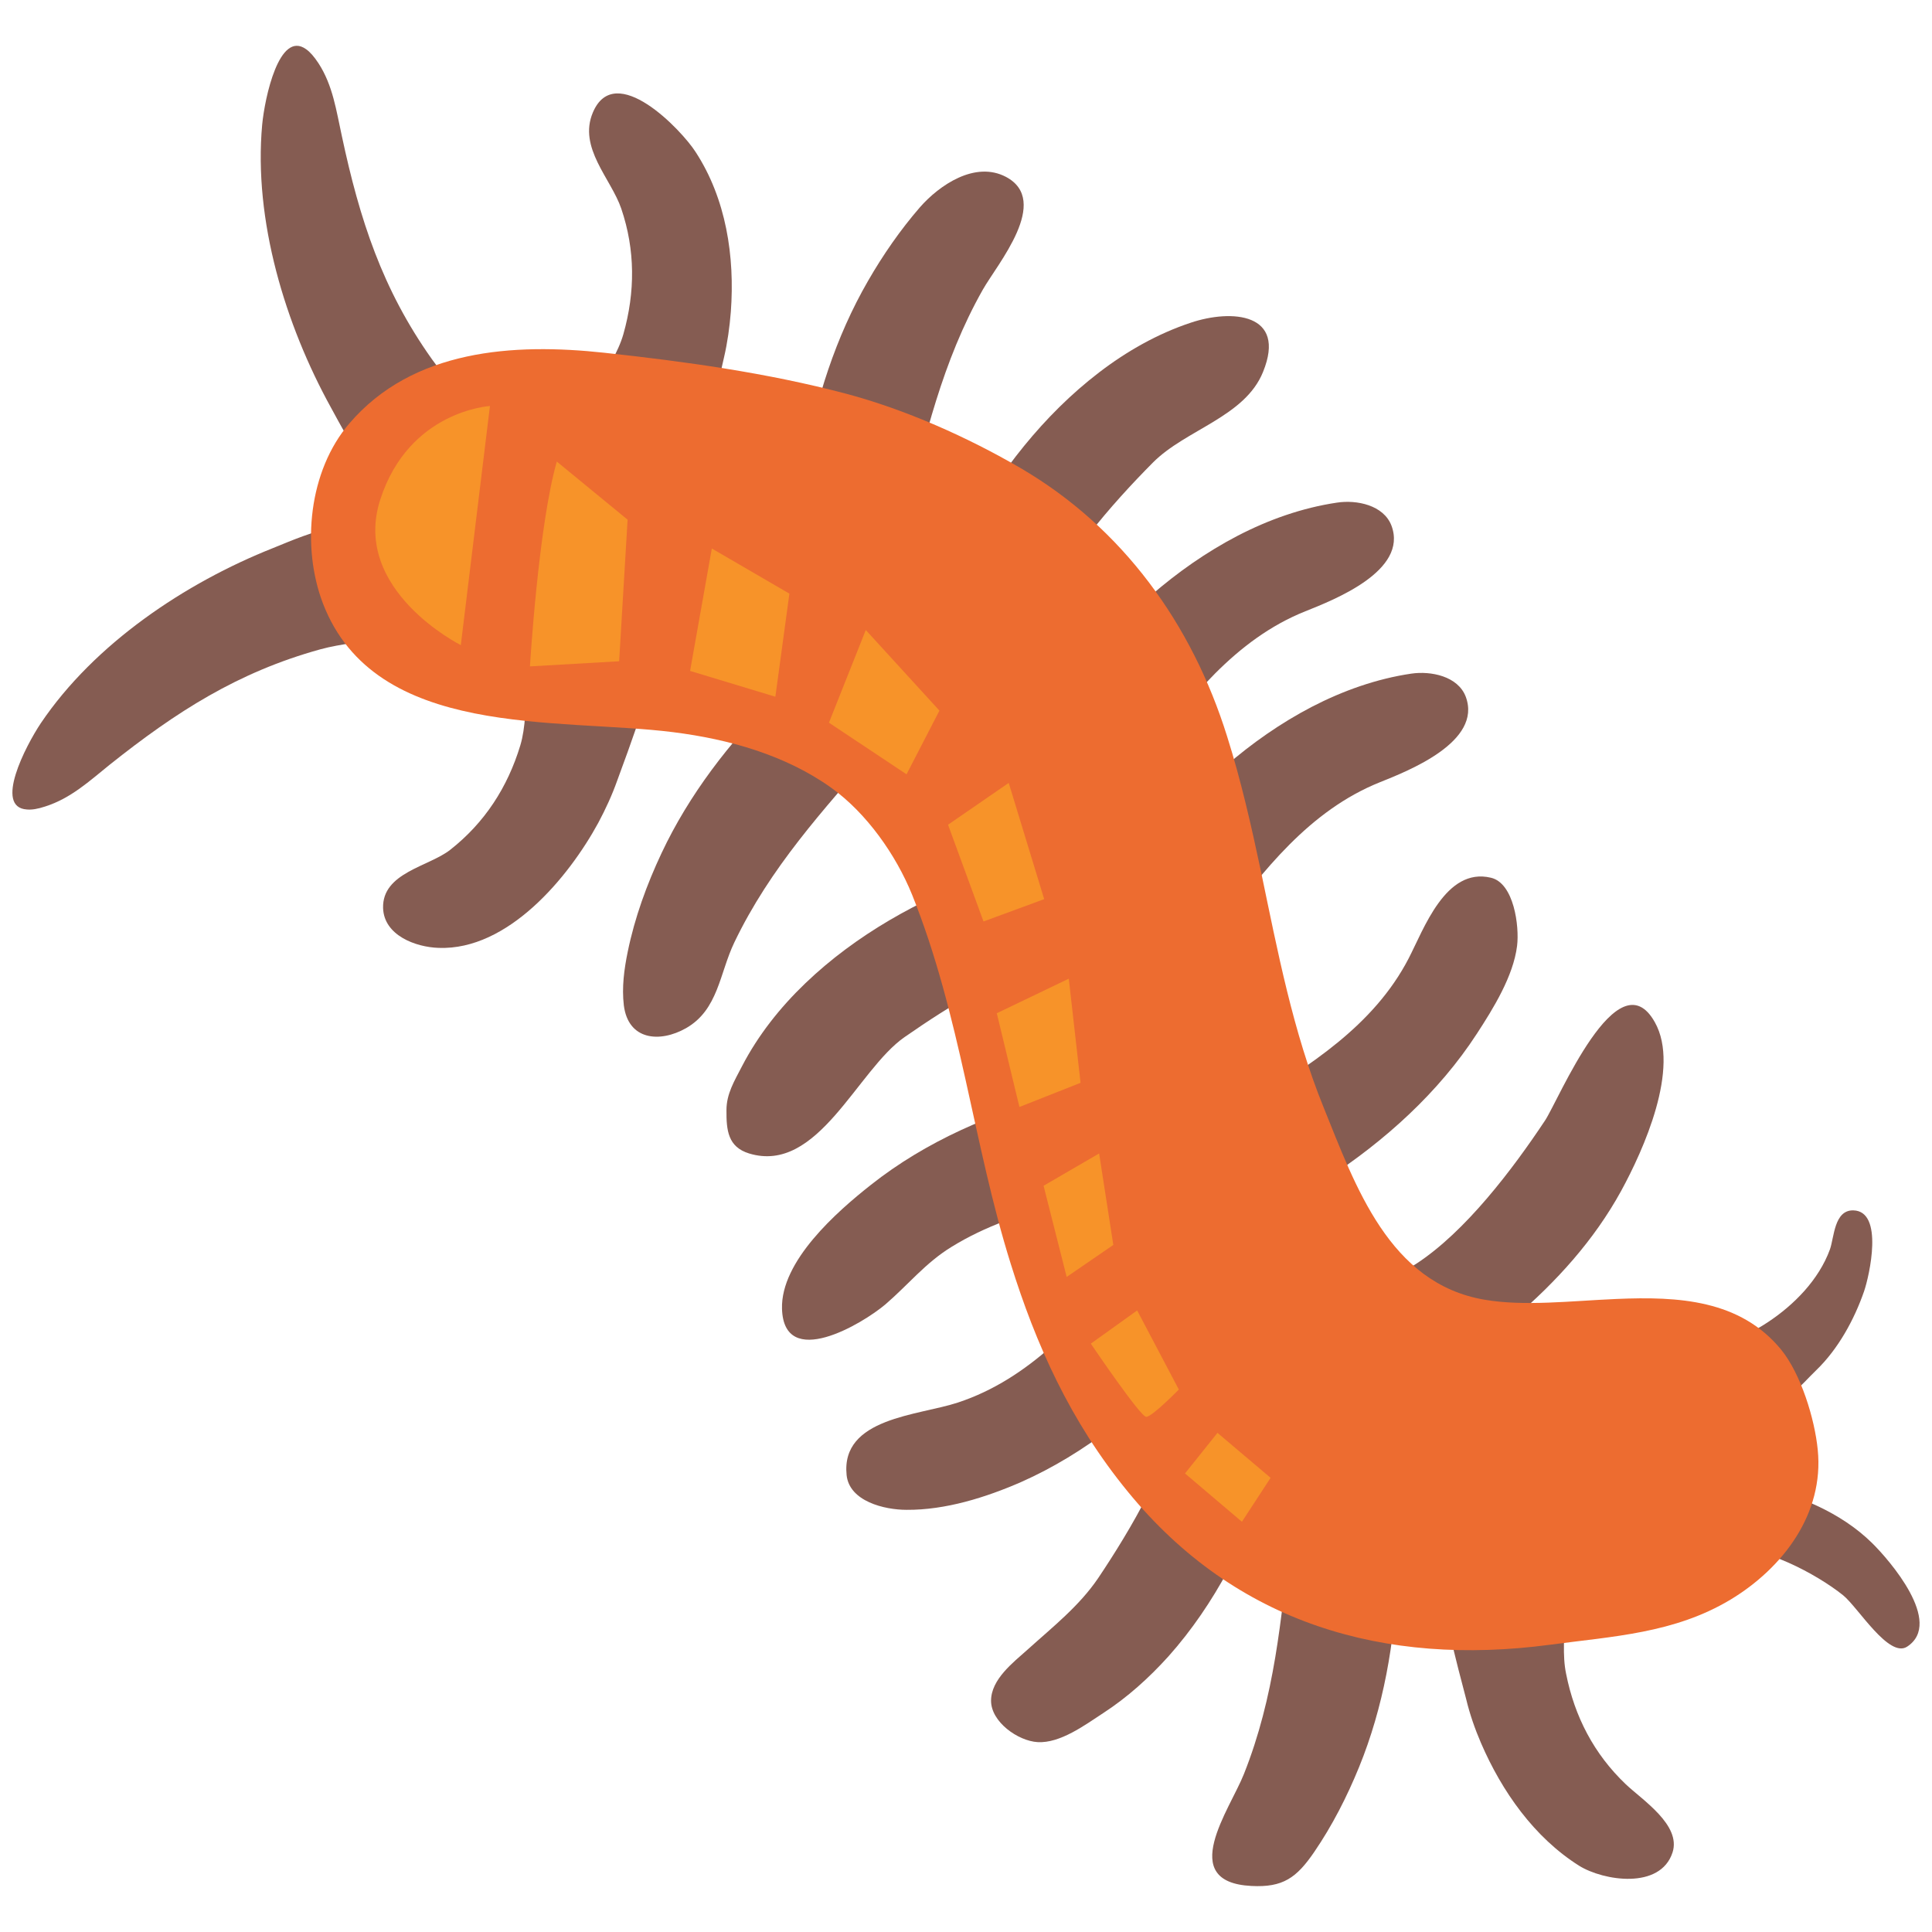
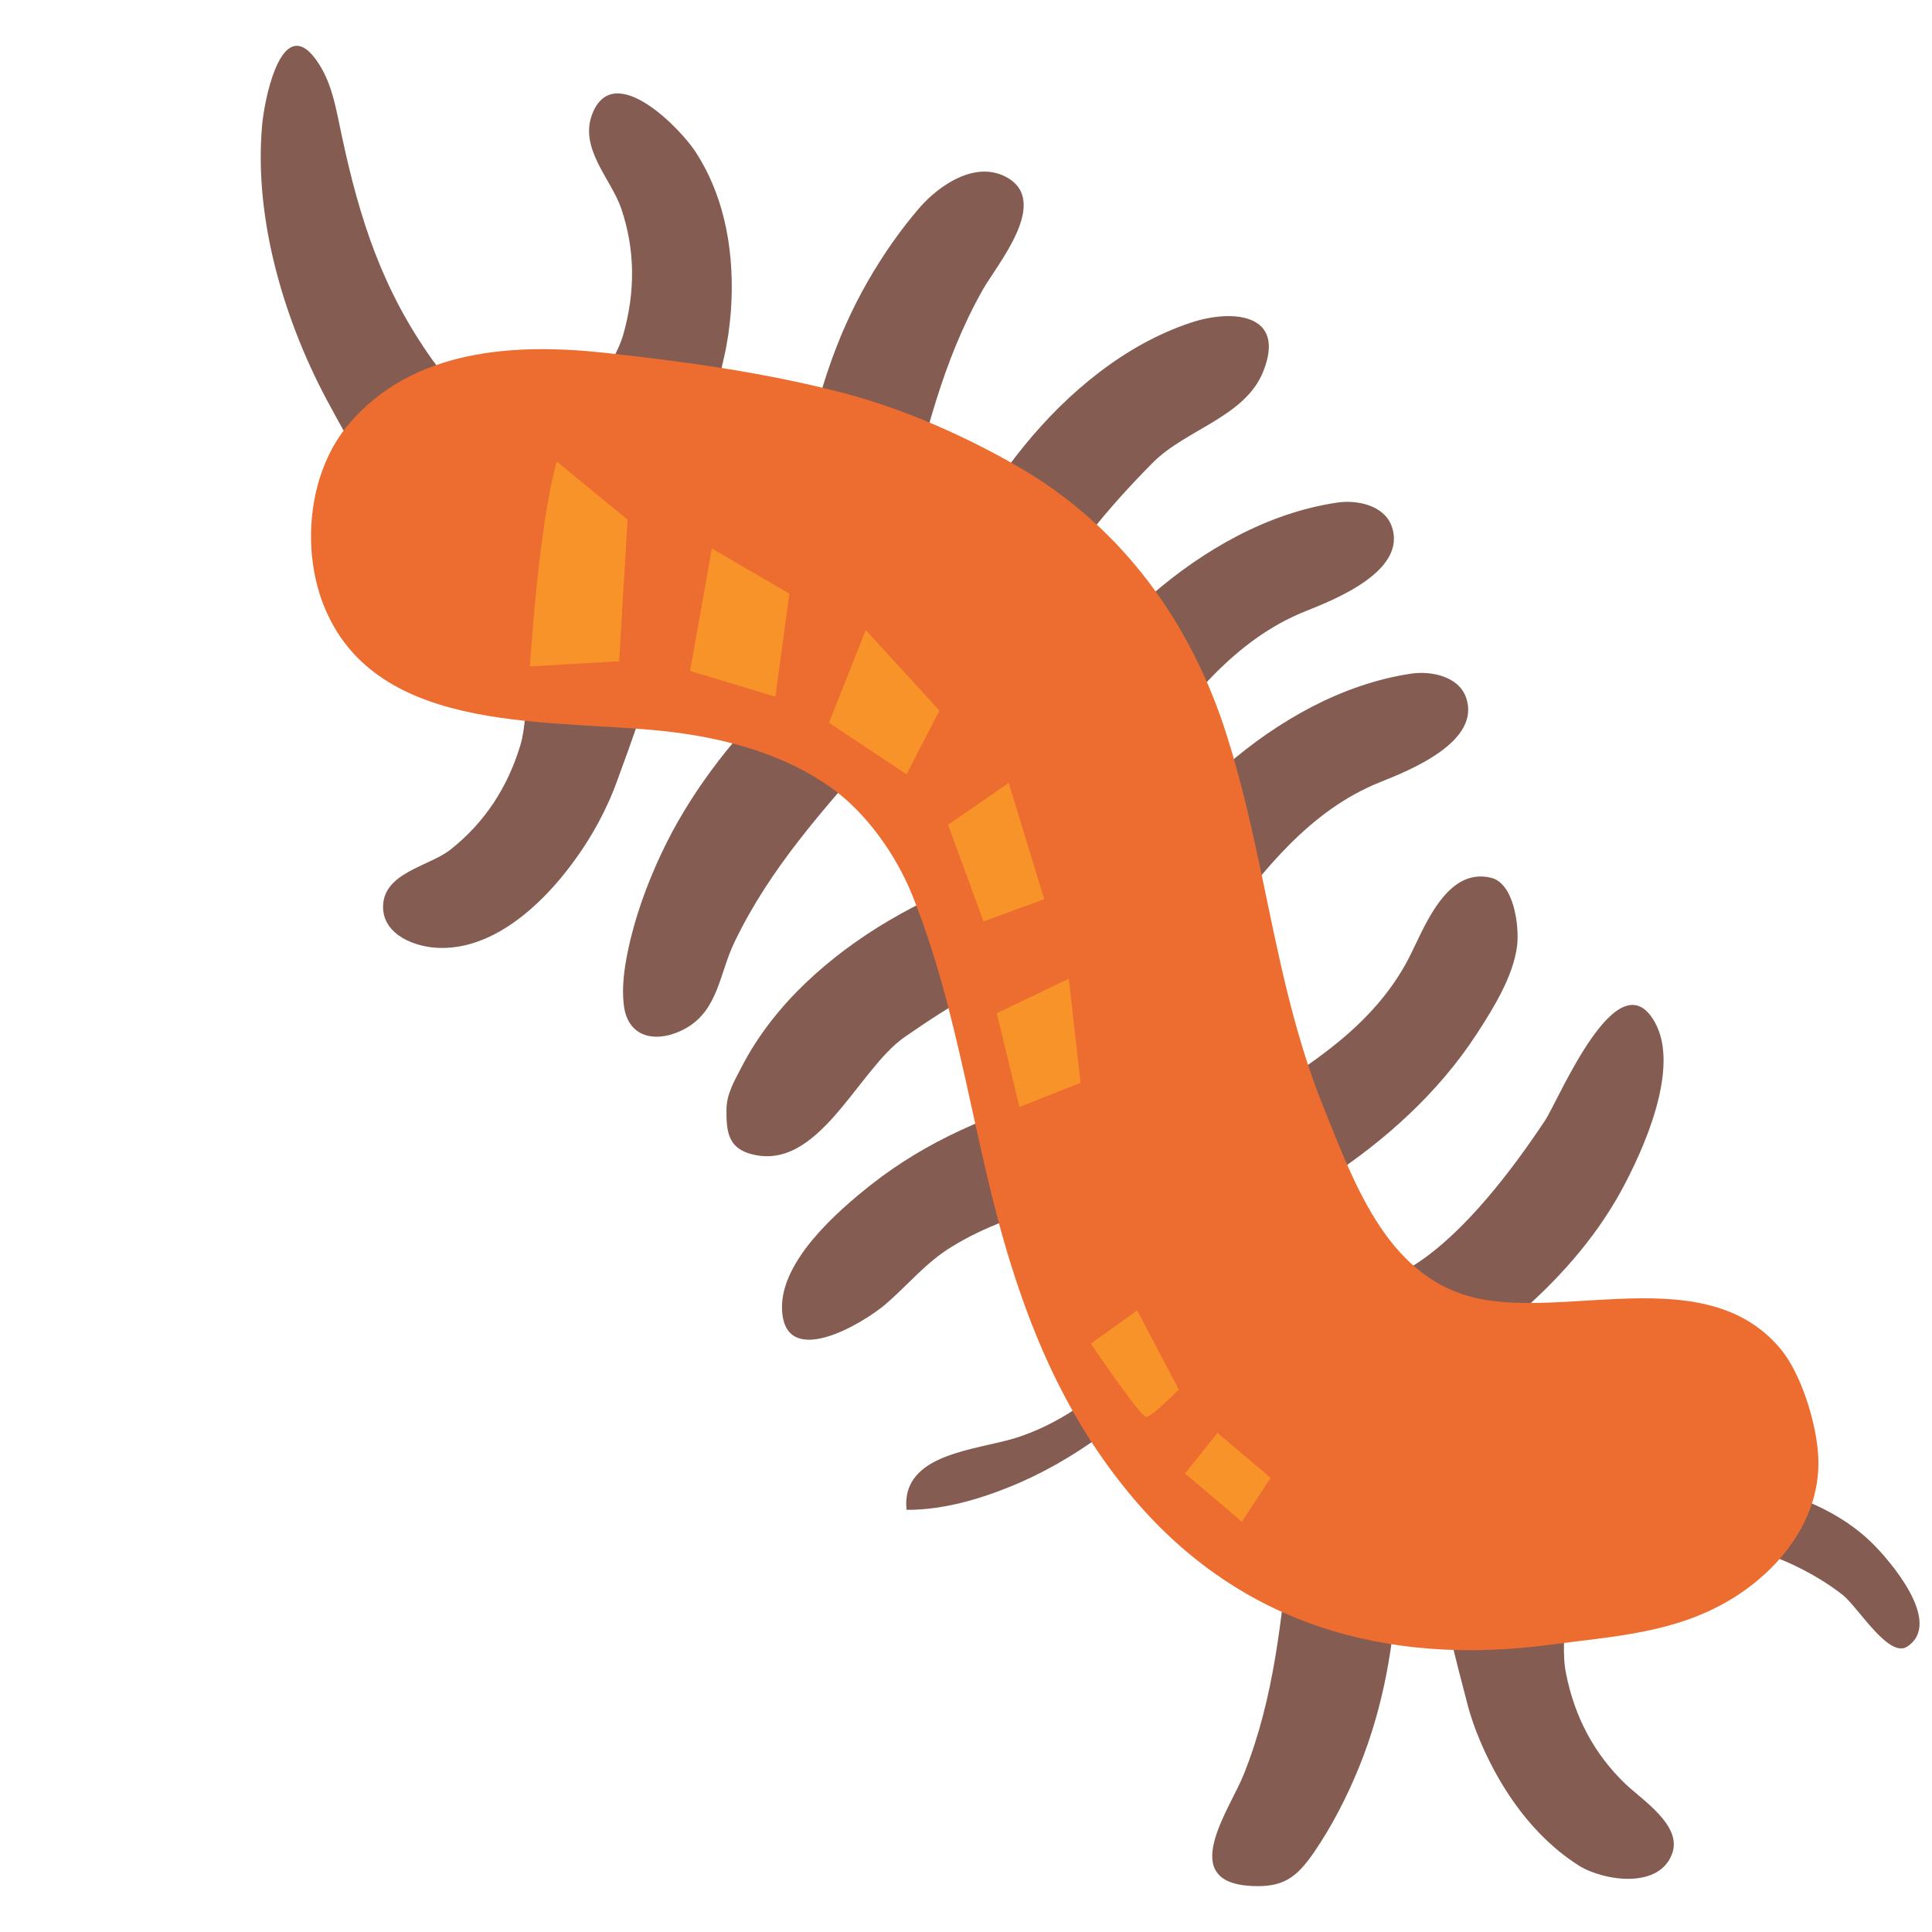
<svg xmlns="http://www.w3.org/2000/svg" xmlns:xlink="http://www.w3.org/1999/xlink" width="128" height="128" style="enable-background:new 0 0 128 128;">
  <g>
    <g>
      <g>
-         <path d="M1.78,53.63c0.32,0.03,0.71-0.03,1.22-0.2c1.69-0.54,2.91-1.67,4.26-2.76 c4.42-3.52,8.5-6.14,13.96-7.65c1.42-0.39,2.83-0.45,4.21-0.83c2.77-0.79,1.85-4.08,0.63-5.96c-1.73-2.67-5.62-0.87-7.97,0.08 C12.27,38.62,6.26,42.64,2.7,47.92C1.7,49.42-0.41,53.49,1.78,53.63z" style="fill:#855C52;" />
        <path d="M20.28,3.26c0.26,0.18,0.53,0.49,0.82,0.93c0.96,1.48,1.18,3.15,1.55,4.83 c1.18,5.53,2.68,10.15,5.96,14.77c0.83,1.19,1.9,2.13,2.72,3.31c1.65,2.36-1.16,4.33-3.28,5.02c-3.03,0.96-4.9-2.89-6.12-5.11 c-3.03-5.49-5.14-12.41-4.56-18.75C17.54,6.47,18.5,1.98,20.28,3.26z" style="fill:#855C52;" />
        <path d="M114.43,102.63c2.27-0.3,5.94,1.66,7.68,3.06c0.99,0.8,3.04,4.21,4.25,3.4 c2.42-1.6-1.2-5.75-2.33-6.86c-2.09-2.06-5-3.22-7.81-3.85L114.43,102.63z" style="fill:#855C52;" />
-         <path d="M114.17,89.07c2.03-0.72,3.95-1.95,5.38-3.55c0.71-0.8,1.32-1.73,1.69-2.75 c0.28-0.8,0.28-2.6,1.54-2.58c2.05,0.04,1.07,4.34,0.72,5.36c-0.65,1.88-1.72,3.83-3.16,5.22c-1.11,1.07-2.1,2.46-3.8,2.35 c-1.28-0.08-4.15-2.4-2.73-3.84C113.87,89.2,114,89.14,114.17,89.07z" style="fill:#855C52;" />
        <g>
          <path d="M34.93,45.39c-0.12,1.38-0.1,2.81-0.46,4c-0.84,2.77-2.36,5.12-4.64,6.91 c-1.42,1.12-4.51,1.51-4.45,3.86c0.06,1.81,2.15,2.59,3.68,2.64c4.6,0.17,8.61-4.67,10.58-8.29c0.48-0.9,0.91-1.83,1.25-2.79 c0.47-1.31,3.3-8.68,2.53-9.47c-0.25-0.24-1.07-0.47-1.39-0.55c-1.9-0.5-4.23-1.58-5.83,0.12 C35.31,42.75,35.05,44.04,34.93,45.39z" style="fill:#855C52;" />
          <path d="M51.37,46.16c-3.03,3-5.72,6.49-7.54,10.36c-0.98,2.08-1.78,4.28-2.24,6.53 c-0.24,1.16-0.4,2.37-0.26,3.55c0.29,2.33,2.39,2.5,4.12,1.52c2.14-1.22,2.22-3.64,3.2-5.68c2.38-4.96,5.88-8.77,9.44-12.86 c1.09-1.24,2.29-2.57,1.88-4.36C58.91,40.63,53.13,44.41,51.37,46.16z" style="fill:#855C52;" />
          <path d="M65.22,58.02c-4.33,1.59-8.51,3.91-11.86,7.12c-1.68,1.61-3.13,3.44-4.2,5.5 c-0.5,0.97-1.03,1.82-1.03,2.91c-0.01,1.34,0.1,2.44,1.5,2.87c4.56,1.39,7.16-5.53,10.3-7.71c3.06-2.12,6.43-4.24,10.09-5.07 c0.85-0.19,1.64-0.29,2.44-0.7c1.71-0.87,1.77-2.32,0.84-3.9C71.84,56.56,68.67,56.74,65.22,58.02z" style="fill:#855C52;" />
          <path d="M70.24,72.54c-4.48,1.17-8.89,3.07-12.54,5.96c-2.26,1.78-5.98,5.05-5.89,8.21 c0.12,4.09,5.31,1.02,6.86-0.3c1.49-1.28,2.64-2.74,4.37-3.8c2.23-1.38,4.74-2.22,7.27-2.88c1.12-0.3,2.25-0.55,3.38-0.8 c2.74-0.61,6.27-0.75,4.5-4.57C76.97,71.73,73.8,71.61,70.24,72.54z" style="fill:#855C52;" />
          <path d="M103.68,106.87c-0.02,1.38-0.18,2.81,0.08,4.03c0.56,2.83,1.85,5.31,3.95,7.31 c1.08,1.03,3.69,2.7,3.1,4.52c-0.81,2.48-4.58,1.88-6.19,0.88c-2.98-1.88-5.12-4.93-6.5-8.13c-0.4-0.93-0.74-1.9-0.98-2.9 c-0.34-1.34-2.46-8.94-1.59-9.66c0.26-0.23,1.1-0.37,1.42-0.42c1.96-0.3,4.37-1.17,5.8,0.68 C103.56,104.21,103.68,105.52,103.68,106.87z" style="fill:#855C52;" />
          <path d="M92.57,104.52c-0.16,4.27-0.91,8.59-2.53,12.56c-0.8,1.96-1.78,3.88-2.97,5.62 c-1.17,1.71-2.07,2.36-4.16,2.25c-4.99-0.25-1.42-5.08-0.5-7.41c2.04-5.12,2.48-10.27,3.06-15.66c0.19-1.64,0.35-3.42,1.96-4.33 C91.53,95.22,92.65,102.03,92.57,104.52z" style="fill:#855C52;" />
-           <path d="M84.08,97.62c-1.43,4.38-3.57,8.64-6.66,12.11c-1.29,1.43-2.73,2.73-4.35,3.78 c-1.18,0.77-2.83,2-4.33,1.91c-1.3-0.08-3.08-1.34-3.08-2.74c0-1.42,1.47-2.54,2.42-3.39c1.65-1.49,3.42-2.88,4.68-4.74 c2.16-3.22,4.79-7.69,5.51-11.54c0.16-0.86,0.22-1.63,0.6-2.45c0.82-1.74,2.24-1.86,3.86-0.99 C85.28,90.94,85.23,94.12,84.08,97.62z" style="fill:#855C52;" />
-           <path d="M78.76,89.86c-3.13,3.42-6.85,6.44-11.11,8.33c-2.34,1.02-5.01,1.86-7.59,1.84 c-1.48,0-3.79-0.57-3.97-2.3c-0.39-3.81,4.76-3.94,7.38-4.81c4.76-1.57,8.09-5.38,11.24-9.1c1.8-2.13,3.57-5.19,6.14-1.84 C82.6,84.27,81.23,87.15,78.76,89.86z" style="fill:#855C52;" />
+           <path d="M78.76,89.86c-3.13,3.42-6.85,6.44-11.11,8.33c-2.34,1.02-5.01,1.86-7.59,1.84 c-0.39-3.81,4.76-3.94,7.38-4.81c4.76-1.57,8.09-5.38,11.24-9.1c1.8-2.13,3.57-5.19,6.14-1.84 C82.6,84.27,81.23,87.15,78.76,89.86z" style="fill:#855C52;" />
        </g>
        <path d="M39.52,25.75c0.64-1.22,1.44-2.41,1.78-3.61c0.79-2.79,0.79-5.58-0.14-8.32 c-0.68-1.99-2.87-4.04-1.88-6.37c1.47-3.47,5.88,1.17,6.8,2.61c2.03,3.11,2.61,6.93,2.34,10.59c-0.08,1.01-0.22,2.03-0.45,3.02 c-0.32,1.36-1.94,9.08-3.02,9.33c-0.33,0.08-1.16-0.18-1.48-0.29c-1.85-0.62-4.4-0.97-4.82-3.26 C38.4,28.17,38.89,26.95,39.52,25.75z" style="fill:#855C52;" />
        <path d="M53.31,30.71c0.72-4.2,2.06-8.4,4.2-12.1c0.99-1.72,2.14-3.38,3.44-4.88 c1.28-1.46,3.65-3.09,5.7-2.01c2.99,1.59-0.57,5.77-1.53,7.46c-2.71,4.79-3.84,9.83-5.17,15.09c-0.4,1.6-0.8,3.35-2.51,4.03 C53.06,40.06,52.88,33.16,53.31,30.71z" style="fill:#855C52;" />
        <path d="M63.97,35.33c2.24-4.05,5.15-7.82,8.84-10.65c1.84-1.41,3.88-2.57,6.08-3.3 c2.71-0.91,6.38-0.65,4.79,3.26c-1.2,2.98-5.11,3.81-7.29,6c-2.73,2.75-6.16,6.65-7.59,10.29c-0.31,0.8-0.53,1.56-1.06,2.3 c-1.12,1.56-2.56,1.4-3.98,0.25C61.54,41.66,62.2,38.54,63.97,35.33z" style="fill:#855C52;" />
        <path d="M71.42,44.5c2.91-3.61,6.44-6.85,10.57-9c2.06-1.07,4.29-1.86,6.59-2.2 c1.3-0.2,3.09,0.16,3.61,1.53c1.11,2.98-3.78,4.9-5.71,5.67c-4.65,1.86-7.74,5.87-10.65,9.77c-1.68,2.25-3.25,5.41-6.01,2.23 C67.93,50.31,69.11,47.36,71.42,44.5z" style="fill:#855C52;" />
        <path d="M76.34,55.83c2.91-3.62,6.44-6.85,10.57-9c2.07-1.07,4.29-1.86,6.59-2.2 c1.29-0.19,3.09,0.16,3.61,1.53c1.11,2.98-3.78,4.9-5.7,5.67c-4.65,1.87-7.74,5.87-10.66,9.77c-1.68,2.24-3.25,5.4-6.01,2.22 C72.85,61.65,74.03,58.7,76.34,55.83z" style="fill:#855C52;" />
        <path d="M100.27,87.35c2.83-2.41,5.34-5.18,7.13-8.44c1.48-2.71,3.94-8.15,2.24-11.18 c-2.46-4.41-6.39,5.18-7.28,6.51c-2.14,3.22-5.27,7.37-8.55,9.5c-0.74,0.47-1.44,0.83-2.04,1.5c-1.3,1.42-0.87,2.79,0.55,3.96 C94.56,91.01,97.48,89.74,100.27,87.35z" style="fill:#855C52;" />
        <path d="M87.87,78.12c3.88-2.53,7.45-5.74,9.98-9.64c1.08-1.66,2.41-3.8,2.66-5.81 c0.16-1.29-0.2-4.17-1.74-4.52c-3-0.71-4.44,3.42-5.45,5.36c-2.31,4.45-6.6,7.13-10.75,9.66c-2.42,1.43-5.7,2.69-2.8,5.76 C81.73,81.03,84.78,80.13,87.87,78.12z" style="fill:#855C52;" />
      </g>
      <g>
        <defs>
          <path id="SVGID_1_" d="M107.09,86.06c-3.03,0.13-6.11,0.5-8.73,0.05c-6.33-1.07-8.57-7.56-10.67-12.75 c-2.03-5-3.04-10.33-4.14-15.59c-0.64-3.02-1.32-6.04-2.25-8.98c-2.32-7.43-6.9-13.81-13.67-17.77 c-3.53-2.06-7.64-3.89-11.59-4.94c-5.23-1.38-10.65-2.13-16.01-2.71c-6.02-0.65-12.68-0.23-16.89,4.69 c-2.68,3.13-3.19,8.15-1.74,11.93c3.47,9,15.55,7.55,23.21,8.52c3.66,0.46,7.42,1.51,10.46,3.68 c2.34,1.68,4.28,4.43,5.36,7.09c3.21,7.98,4.04,16.49,6.53,24.44c1.66,5.32,3.93,10.44,7.78,15.13 c7.14,8.72,16.98,11.57,27.94,10.12c4.17-0.56,8.24-0.75,11.97-2.99c3.48-2.1,6.21-5.7,5.78-9.93 c-0.2-2.04-1.11-5.02-2.43-6.64C115.29,86.12,111.23,85.88,107.09,86.06z" />
        </defs>
        <use style="overflow:visible;fill:#ED6C30;" xlink:href="#SVGID_1_" />
        <clipPath id="SVGID_2_">
          <use style="overflow:visible;" xlink:href="#SVGID_1_" />
        </clipPath>
      </g>
    </g>
-     <path d="M30.53,42.74c0,0-7.27-3.64-5.34-9.63c1.9-5.91,7.27-6.21,7.27-6.21L30.53,42.74z" style="fill:#F79329;" />
    <path d="M36.89,30.58c-1.22,4.25-1.78,13.57-1.78,13.57l5.91-0.34l0.56-9.38L36.89,30.58z" style="fill:#F79329;" />
    <polygon points="47.16,36.34 45.72,44.45 51.37,46.16 52.3,39.33 " style="fill:#F79329;" />
    <polygon points="57.36,41.74 54.92,47.88 60.06,51.3 62.24,47.08 " style="fill:#F79329;" />
    <polygon points="66.83,51.87 62.81,54.64 65.16,61.05 69.18,59.57 " style="fill:#F79329;" />
    <polygon points="70.81,64.84 66.04,67.13 67.54,73.34 71.59,71.74 " style="fill:#F79329;" />
-     <polygon points="72.82,76.42 69.14,78.56 70.67,84.6 73.76,82.48 " style="fill:#F79329;" />
    <path d="M75.34,86.82l-3.07,2.2c0,0,3.28,4.85,3.67,4.85c0.39,0,2.16-1.81,2.16-1.81L75.34,86.82z" style="fill:#F79329;" />
    <polygon points="80.66,94.93 78.51,97.62 82.28,100.82 84.18,97.91 " style="fill:#F79329;" />
  </g>
</svg>